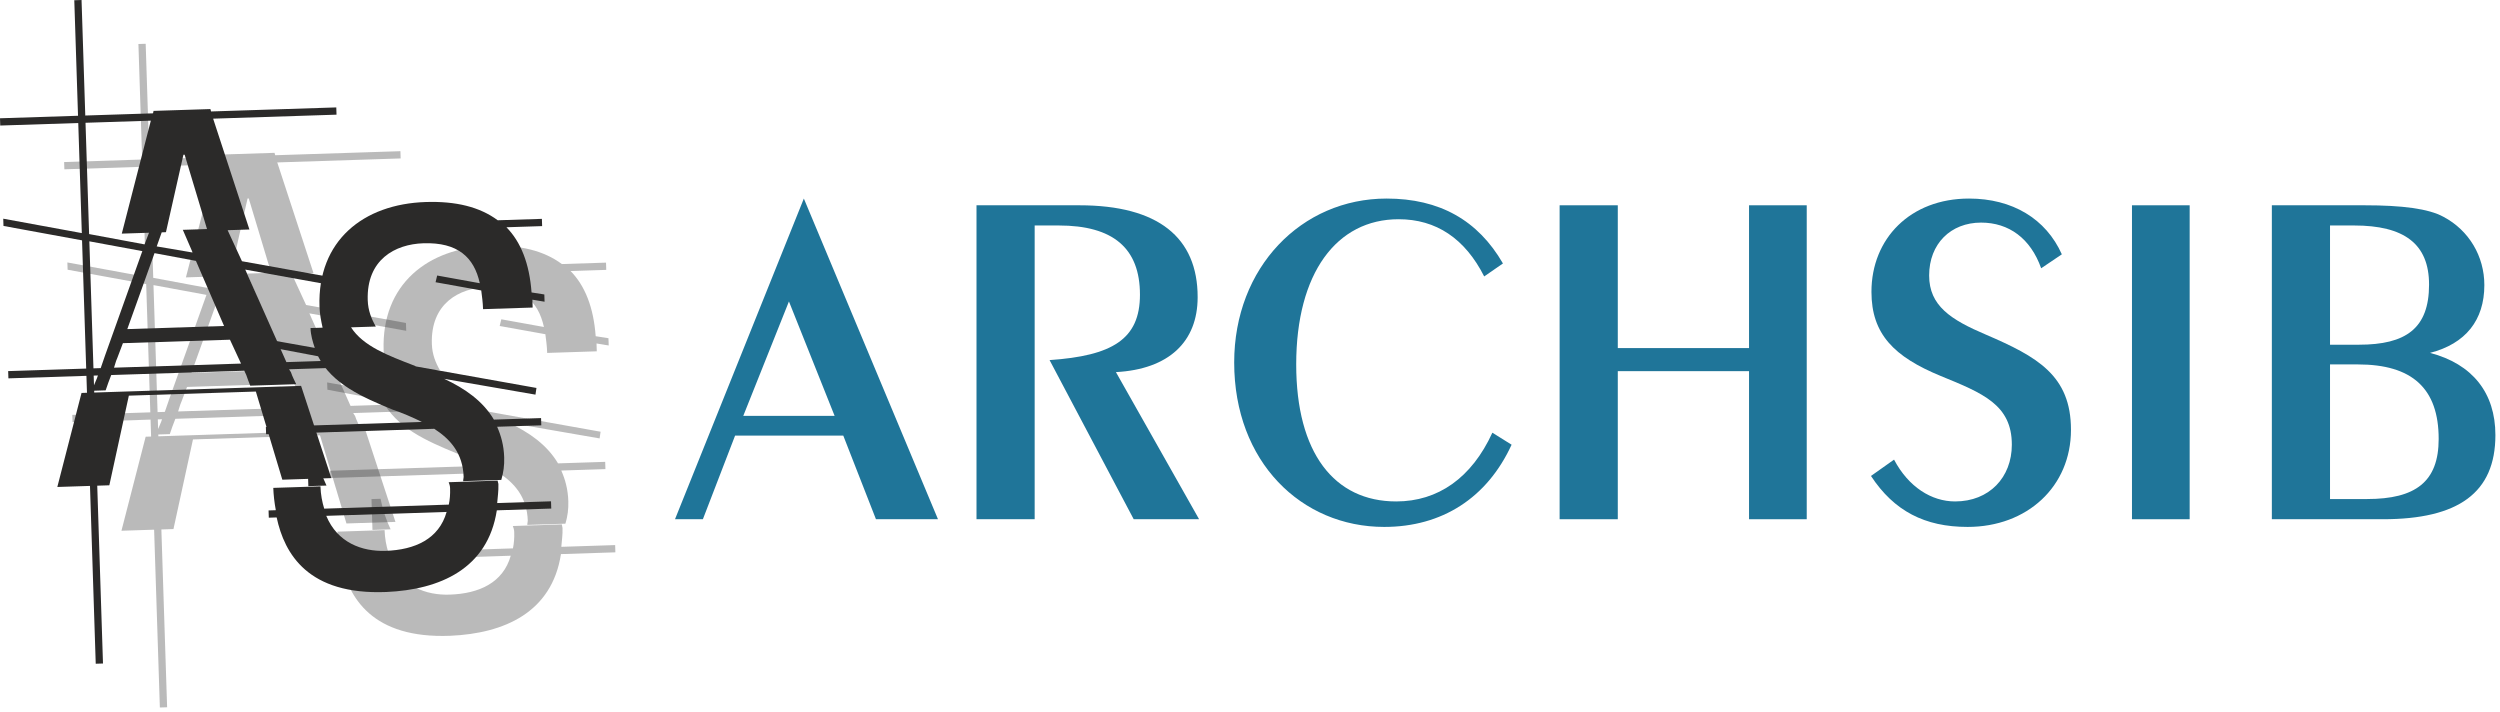
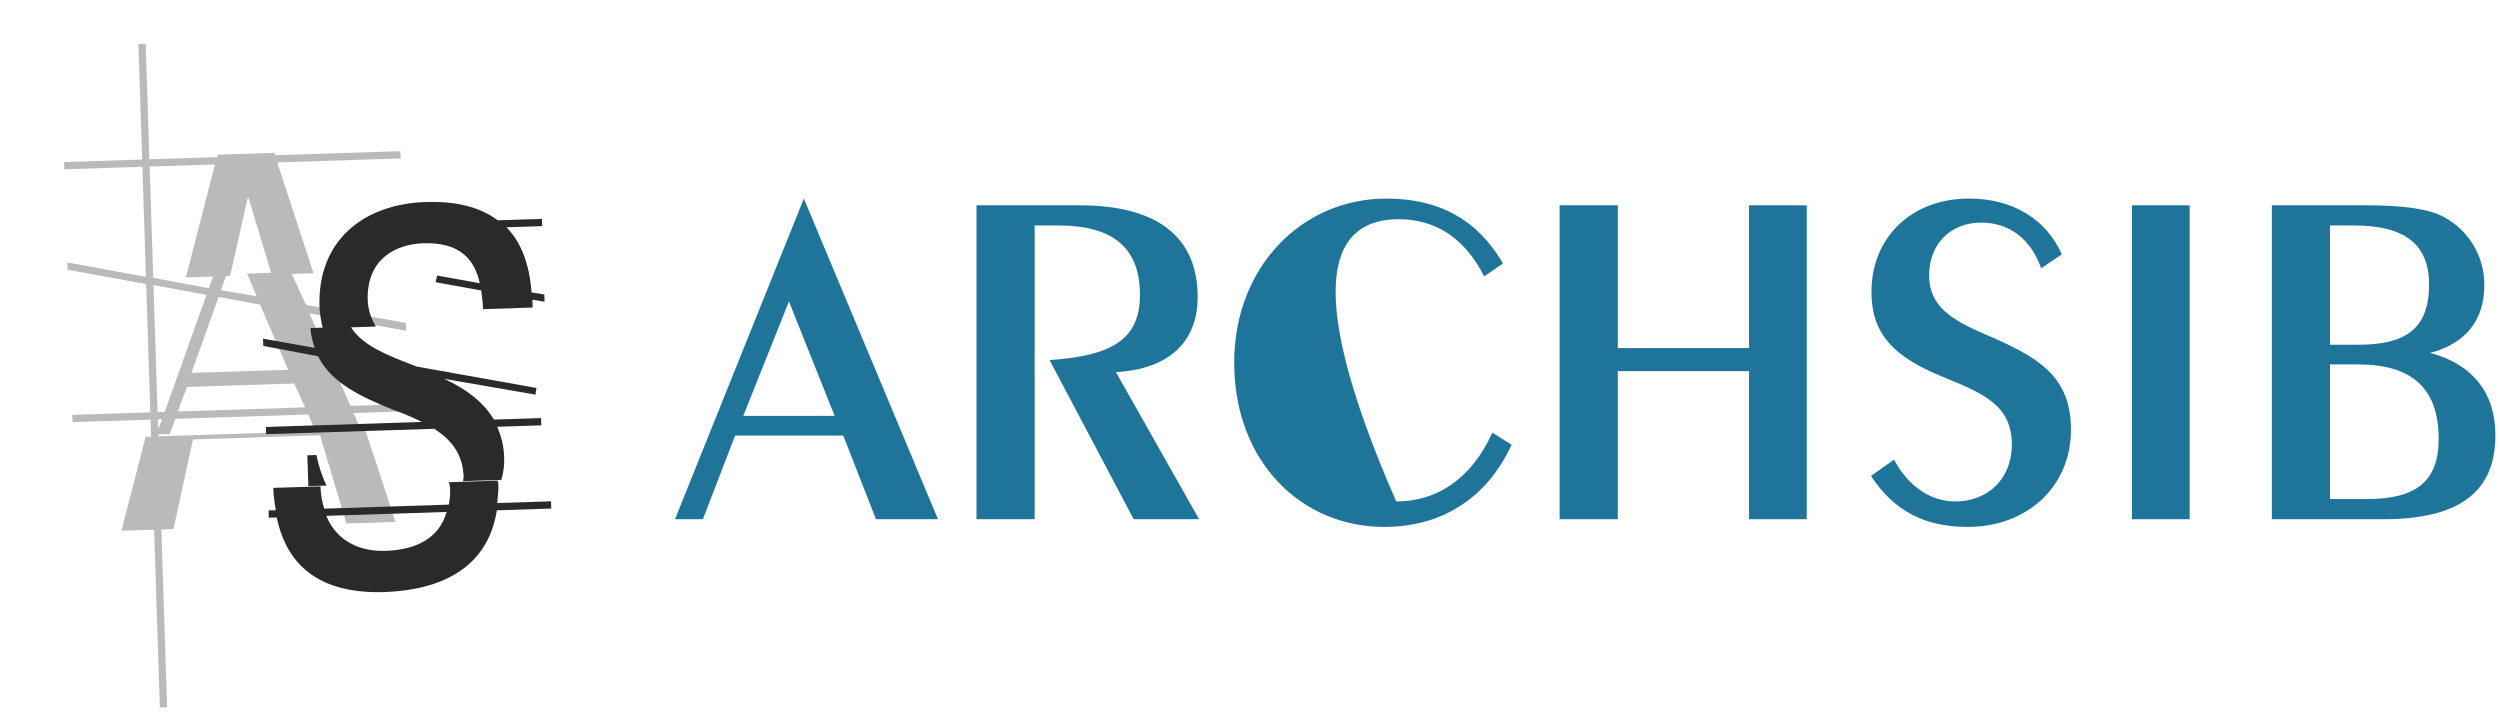
<svg xmlns="http://www.w3.org/2000/svg" width="520" height="148" viewBox="0 0 520 148" fill="none">
  <path d="M85.034 85.542L84.986 84.033L72.909 84.423L64.353 65.179L84.494 68.81L84.441 67.175L63.667 63.438L60.688 56.986L65.217 56.839L57.671 33.785L83.335 32.956L83.287 31.446L57.245 32.288L57.103 31.788L45.277 32.17L45.168 32.678L31.077 33.133L30.301 9.104L28.791 9.153L29.568 33.182L13.339 33.706L13.388 35.216L29.616 34.691L30.356 57.588L14.014 54.59L14.062 56.1L30.405 59.098L31.267 85.768L15.038 86.293L15.087 87.802L31.316 87.278L31.43 90.801L30.297 90.837L25.262 110.394L32.056 110.175L33.251 147.161L34.76 147.113L33.565 110.126L36.081 110.045L40.139 91.401C40.139 91.401 40.264 91.397 66.558 90.547L72.062 108.882L82.252 108.553L75.965 89.362L32.939 90.752L32.927 90.374L35.317 90.297C35.662 89.279 36.007 88.26 36.474 87.111L64.151 86.217L64.557 87.086C64.837 87.958 65.109 88.579 65.385 89.326L74.946 89.017C74.54 88.148 74.138 87.406 73.858 86.533L73.46 85.916L85.034 85.542ZM56.398 56.747L51.366 56.909L53.407 61.629L45.936 60.359L46.975 57.429L47.855 57.4L51.491 41.289L51.742 41.281L56.398 56.747ZM44.713 34.204L38.672 57.697L44.333 57.514L43.404 59.937L31.874 57.791L31.126 34.643L44.713 34.204ZM59.946 76.908L39.817 77.558L45.478 61.759L54.093 63.37L59.946 76.908ZM63.473 84.728L37.054 85.581C37.285 84.944 37.391 84.311 37.744 83.544L38.904 80.484L61.172 79.765L63.473 84.728ZM42.945 61.337L35.207 82.996C34.858 83.889 34.635 84.778 34.286 85.671L32.777 85.72L31.923 59.301L42.945 61.337ZM33.706 87.201C33.479 87.964 33.122 88.605 32.89 89.242L32.825 87.229L33.706 87.201Z" fill="#2B2A29" fill-opacity="0.322" />
-   <path d="M126.61 71.861L126.561 70.351L123.903 69.933C123.456 63.903 121.674 59.427 118.679 56.375L126.102 56.135L126.053 54.626L116.869 54.922C113.127 52.147 108.176 50.921 101.886 51.125C88.928 51.543 79.351 59.157 79.794 72.87C79.847 74.505 80.143 75.881 80.439 77.257L77.923 77.338C77.972 78.848 78.394 80.219 78.812 81.465L68.046 79.546L68.094 81.056L79.498 83.206C82.327 88.908 88.715 91.724 94.969 94.293C97.006 94.982 99.177 95.92 101.097 96.865L68.639 97.914L68.688 99.424L103.662 98.293C107.006 100.452 109.62 103.39 109.778 108.297C109.786 108.548 109.669 108.804 109.681 109.181L117.606 108.925C118.061 107.399 118.264 105.882 118.211 104.246C118.13 101.73 117.561 99.733 116.746 97.871L125.929 97.574L125.881 96.064L116.068 96.381C113.803 92.55 110.065 89.901 105.719 87.9L124.716 91.19L124.922 89.798L99.842 85.319C99.587 85.202 99.457 85.08 99.331 85.084C94.23 83.108 88.877 81.14 86.356 77.192L91.514 77.025C90.581 75.418 89.895 73.677 89.826 71.538C89.553 63.109 95.495 59.895 101.407 59.704C108.578 59.472 111.955 62.637 113.136 68.014L104.269 66.412L103.936 67.808L113.437 69.516C113.603 70.77 113.769 72.024 113.814 73.408L124.13 73.074C124.11 72.445 124.098 72.068 124.077 71.439L126.61 71.861ZM128 114.886L127.951 113.377L116.755 113.738C116.84 112.476 117.055 111.336 117.006 109.826C116.998 109.575 116.864 109.327 116.856 109.075L106.665 109.405C106.804 109.778 106.942 110.151 106.958 110.655C106.998 111.913 106.909 113.049 106.69 114.064L80.774 114.901C80.352 113.529 80.052 112.028 79.995 110.266L70.182 110.584C70.227 111.967 70.405 113.599 70.71 115.226L69.2 115.275L69.249 116.785L70.884 116.732C72.516 124.361 77.451 132.891 93.676 132.241C104.869 131.754 114.803 127.403 116.678 115.252L128 114.886ZM81.249 110.1C80.303 108.116 79.605 105.997 79.154 103.745L77.267 103.806L77.475 110.222L81.249 110.1ZM106.236 115.589C104.653 121.182 99.69 123.483 93.526 123.682C88.619 123.841 83.522 121.991 81.2 116.398L106.236 115.589Z" fill="#2B2A29" fill-opacity="0.322" />
-   <path d="M71.696 76.438L71.647 74.928L59.57 75.319L51.014 56.075L71.155 59.706L71.102 58.07L50.328 54.334L47.349 47.882L51.878 47.735L44.332 24.681L69.996 23.851L69.948 22.342L43.906 23.183L43.764 22.684L31.938 23.066L31.829 23.573L17.738 24.029L16.962 0L15.452 0.049L16.229 24.078L0 24.602L0.049 26.112L16.278 25.587L17.017 48.484L0.675 45.486L0.724 46.995L17.066 49.993L17.928 76.664L1.699 77.189L1.748 78.698L17.977 78.174L18.091 81.696L16.958 81.733L11.923 101.29L18.717 101.07L19.912 138.057L21.422 138.008L20.226 101.022L22.742 100.94L26.8 82.296C26.8 82.296 26.925 82.292 53.219 81.443L58.723 99.778L68.913 99.448L62.626 80.257L19.6 81.648L19.588 81.27L21.978 81.193C22.323 80.174 22.668 79.156 23.135 78.007L50.812 77.113L51.218 77.981C51.498 78.854 51.77 79.475 52.046 80.221L61.607 79.912C61.201 79.044 60.799 78.301 60.519 77.429L60.122 76.812L71.696 76.438ZM43.059 47.642L38.027 47.805L40.069 52.525L32.597 51.255L33.636 48.325L34.517 48.296L38.152 32.185L38.404 32.177L43.059 47.642ZM31.374 25.099L25.333 48.593L30.994 48.41L30.065 50.833L18.535 48.687L17.787 25.538L31.374 25.099ZM46.607 67.803L26.478 68.454L32.139 52.655L40.754 54.265L46.607 67.803ZM50.134 75.624L23.715 76.477C23.946 75.84 24.052 75.207 24.405 74.44L25.565 71.38L47.833 70.66L50.134 75.624ZM29.606 52.233L21.869 73.892C21.52 74.785 21.296 75.674 20.947 76.567L19.438 76.615L18.584 50.196L29.606 52.233ZM20.367 78.097C20.14 78.859 19.783 79.501 19.552 80.138L19.486 78.125L20.367 78.097Z" fill="#2B2A29" />
  <path d="M113.271 62.757L113.222 61.247L110.564 60.829C110.117 54.798 108.335 50.322 105.34 47.271L112.763 47.031L112.714 45.521L103.53 45.818C99.788 43.042 94.837 41.817 88.547 42.02C75.589 42.439 66.012 50.053 66.455 63.766C66.508 65.401 66.804 66.777 67.1 68.153L64.585 68.234C64.633 69.743 65.055 71.115 65.473 72.361L54.707 70.442L54.756 71.952L66.159 74.102C68.988 79.804 75.376 82.62 81.63 85.188C83.667 85.878 85.838 86.815 87.758 87.761L55.3 88.809L55.349 90.319L90.323 89.189C93.667 91.348 96.281 94.286 96.439 99.192C96.447 99.444 96.33 99.7 96.342 100.077L104.268 99.821C104.722 98.295 104.925 96.777 104.872 95.142C104.791 92.626 104.222 90.629 103.407 88.766L112.59 88.47L112.542 86.96L102.729 87.277C100.464 83.446 96.726 80.796 92.38 78.796L111.377 82.086L111.584 80.694L86.503 76.215C86.248 76.097 86.118 75.976 85.992 75.98C80.891 74.004 75.538 72.036 73.017 68.087L78.175 67.921C77.242 66.314 76.556 64.573 76.487 62.434C76.215 54.005 82.156 50.791 88.069 50.599C95.239 50.368 98.616 53.533 99.797 58.91L90.93 57.307L90.597 58.704L100.098 60.412C100.264 61.666 100.431 62.92 100.475 64.303L110.791 63.97C110.771 63.341 110.759 62.964 110.738 62.335L113.271 62.757ZM114.661 105.782L114.612 104.272L103.416 104.634C103.501 103.372 103.716 102.232 103.667 100.722C103.659 100.47 103.525 100.223 103.517 99.971L93.327 100.3C93.465 100.674 93.603 101.047 93.619 101.55C93.659 102.808 93.57 103.945 93.351 104.959L67.435 105.797C67.013 104.425 66.713 102.923 66.656 101.162L56.843 101.479C56.888 102.863 57.066 104.495 57.371 106.122L55.861 106.171L55.91 107.68L57.545 107.627C59.177 115.257 64.113 123.787 80.338 123.137C91.53 122.649 101.464 118.298 103.339 106.148L114.661 105.782ZM67.91 100.996C66.964 99.011 66.266 96.893 65.816 94.641L63.928 94.702L64.136 101.118L67.91 100.996ZM92.897 106.485C91.314 112.078 86.351 114.379 80.187 114.578C75.28 114.737 70.183 112.886 67.862 107.294L92.897 106.485Z" fill="#2B2A29" />
  <path d="M140.4 108H146.2L152.9 90.6H175.4L182.2 108H195.1L167.2 41.3L140.4 108ZM154.6 86.5L164.1 62.7L173.6 86.5H154.6Z" fill="#1F7599" />
  <path d="M203.111 108H215.211V46.9H220.211C231.511 46.9 237.111 51.6 237.111 61.3C237.111 70.6 231.311 74 218.311 74.9L235.811 108H249.411L232.111 77.4C243.111 76.8 249.111 71.1 249.111 61.8C249.111 49.4 240.911 42.7 224.511 42.7H203.111V108Z" fill="#1F7599" />
-   <path d="M314.412 92.5L310.412 90C306.112 99.4 299.112 104.3 290.412 104.3C277.512 104.3 269.612 94.2 269.612 75.8C269.612 56.8 278.012 45.6 290.912 45.6C298.712 45.6 304.712 49.6 308.712 57.5L312.612 54.8C307.412 45.8 299.412 41.3 288.412 41.3C270.712 41.3 256.712 55.6 256.712 75.4C256.712 96.1 270.712 109.6 287.912 109.6C299.912 109.6 309.312 103.6 314.412 92.5Z" fill="#1F7599" />
+   <path d="M314.412 92.5L310.412 90C306.112 99.4 299.112 104.3 290.412 104.3C269.612 56.8 278.012 45.6 290.912 45.6C298.712 45.6 304.712 49.6 308.712 57.5L312.612 54.8C307.412 45.8 299.412 41.3 288.412 41.3C270.712 41.3 256.712 55.6 256.712 75.4C256.712 96.1 270.712 109.6 287.912 109.6C299.912 109.6 309.312 103.6 314.412 92.5Z" fill="#1F7599" />
  <path d="M336.5 77.2H363.8V108H375.8V42.7H363.8V72.4H336.5V42.7H324.4V108H336.5V77.2Z" fill="#1F7599" />
  <path d="M393.962 95.6L389.162 99C393.962 106.3 400.362 109.6 409.262 109.6C421.662 109.6 430.762 101.2 430.762 89.4C430.762 78.1 423.762 74.2 413.062 69.6C405.762 66.5 401.262 63.6 401.262 57.3C401.262 50.7 405.762 46.3 412.062 46.3C417.862 46.3 422.362 49.6 424.562 55.8L428.862 52.9C425.562 45.5 418.562 41.3 409.562 41.3C397.362 41.3 389.262 49.6 389.262 60.7C389.262 69.5 393.962 74.2 403.662 78.2C412.462 81.8 418.462 84.2 418.462 92.5C418.462 99.3 413.762 104.3 406.662 104.3C401.762 104.3 396.962 101.3 393.962 95.6Z" fill="#1F7599" />
  <path d="M455.45 108V42.7H443.45V108H455.45Z" fill="#1F7599" />
  <path d="M495.644 108C511.344 108 519.044 102.5 519.044 90.5C519.044 81.7 514.244 75.7 505.444 73.4C512.844 71.5 516.744 66.6 516.744 59.3C516.744 53.3 513.544 47.9 508.244 45.1C505.144 43.4 499.644 42.7 491.844 42.7H472.544V108H495.644ZM484.644 46.9H489.644C500.044 46.9 505.244 50.7 505.244 59.2C505.244 68.3 500.444 71.7 490.644 71.7H484.644V46.9ZM484.644 75.8H490.444C501.744 75.8 507.244 80.8 507.244 91.3C507.244 100.2 502.444 103.8 492.344 103.8H484.644V75.8Z" fill="#1F7599" />
</svg>